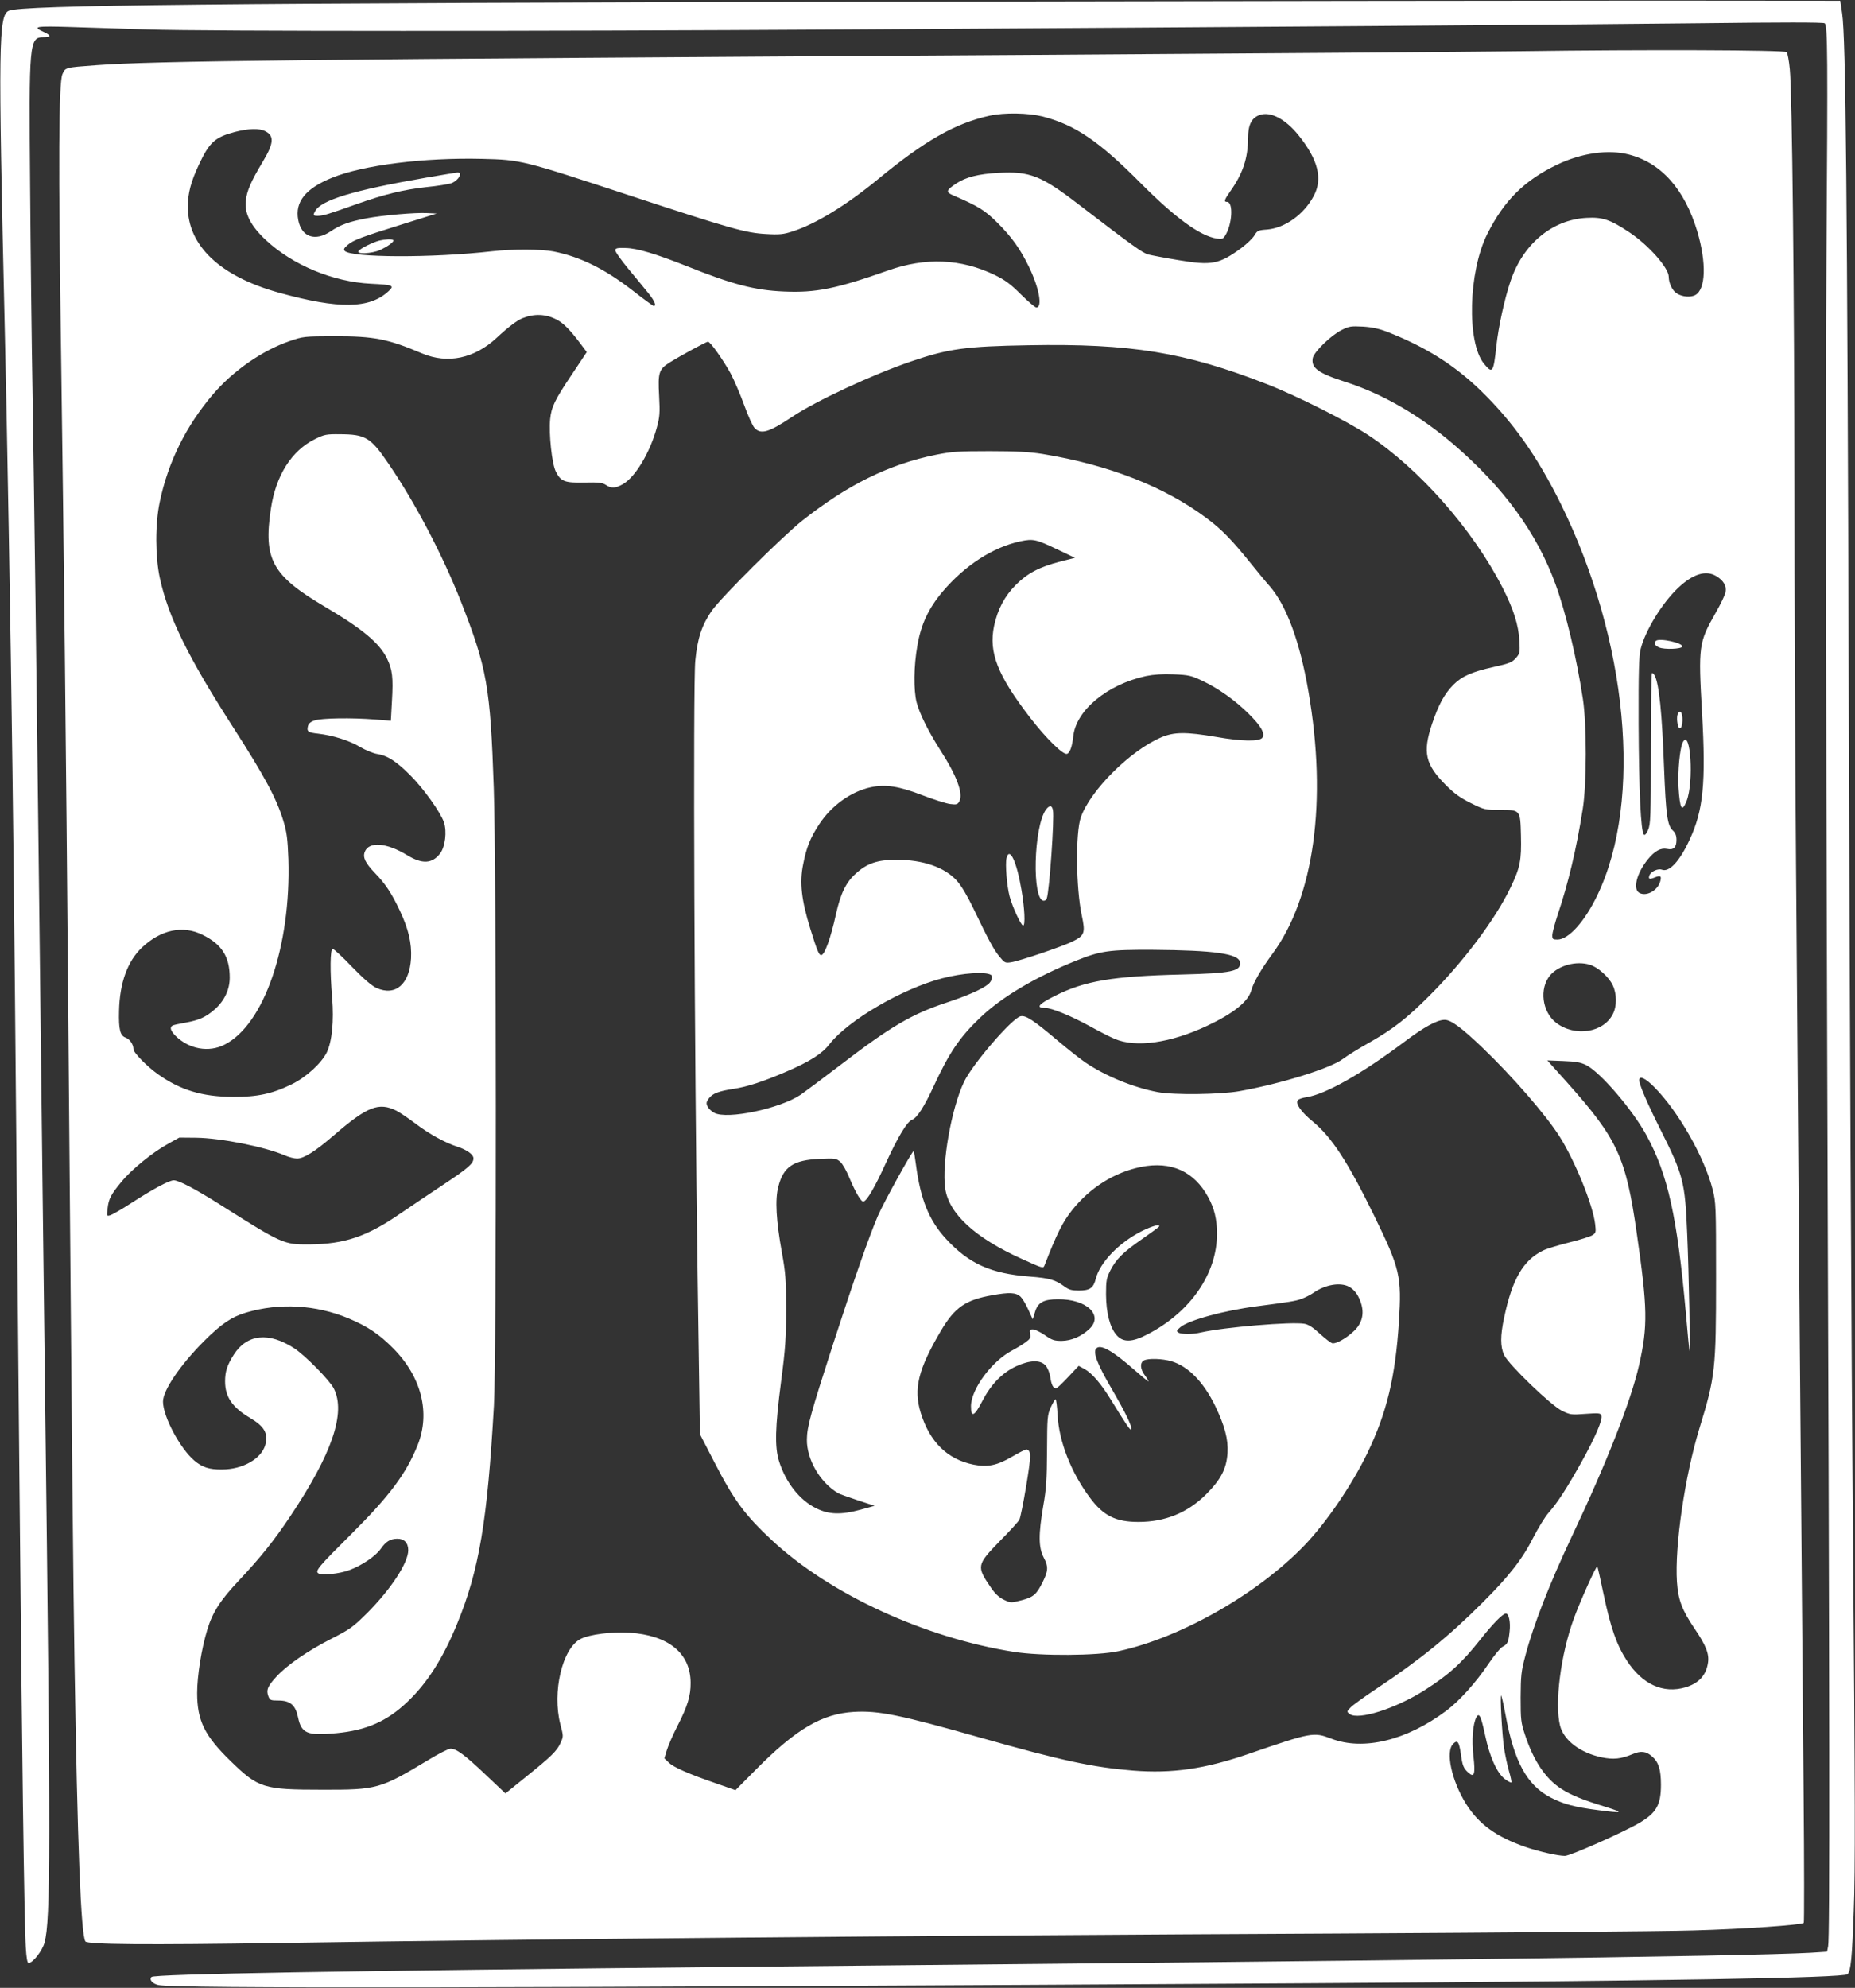
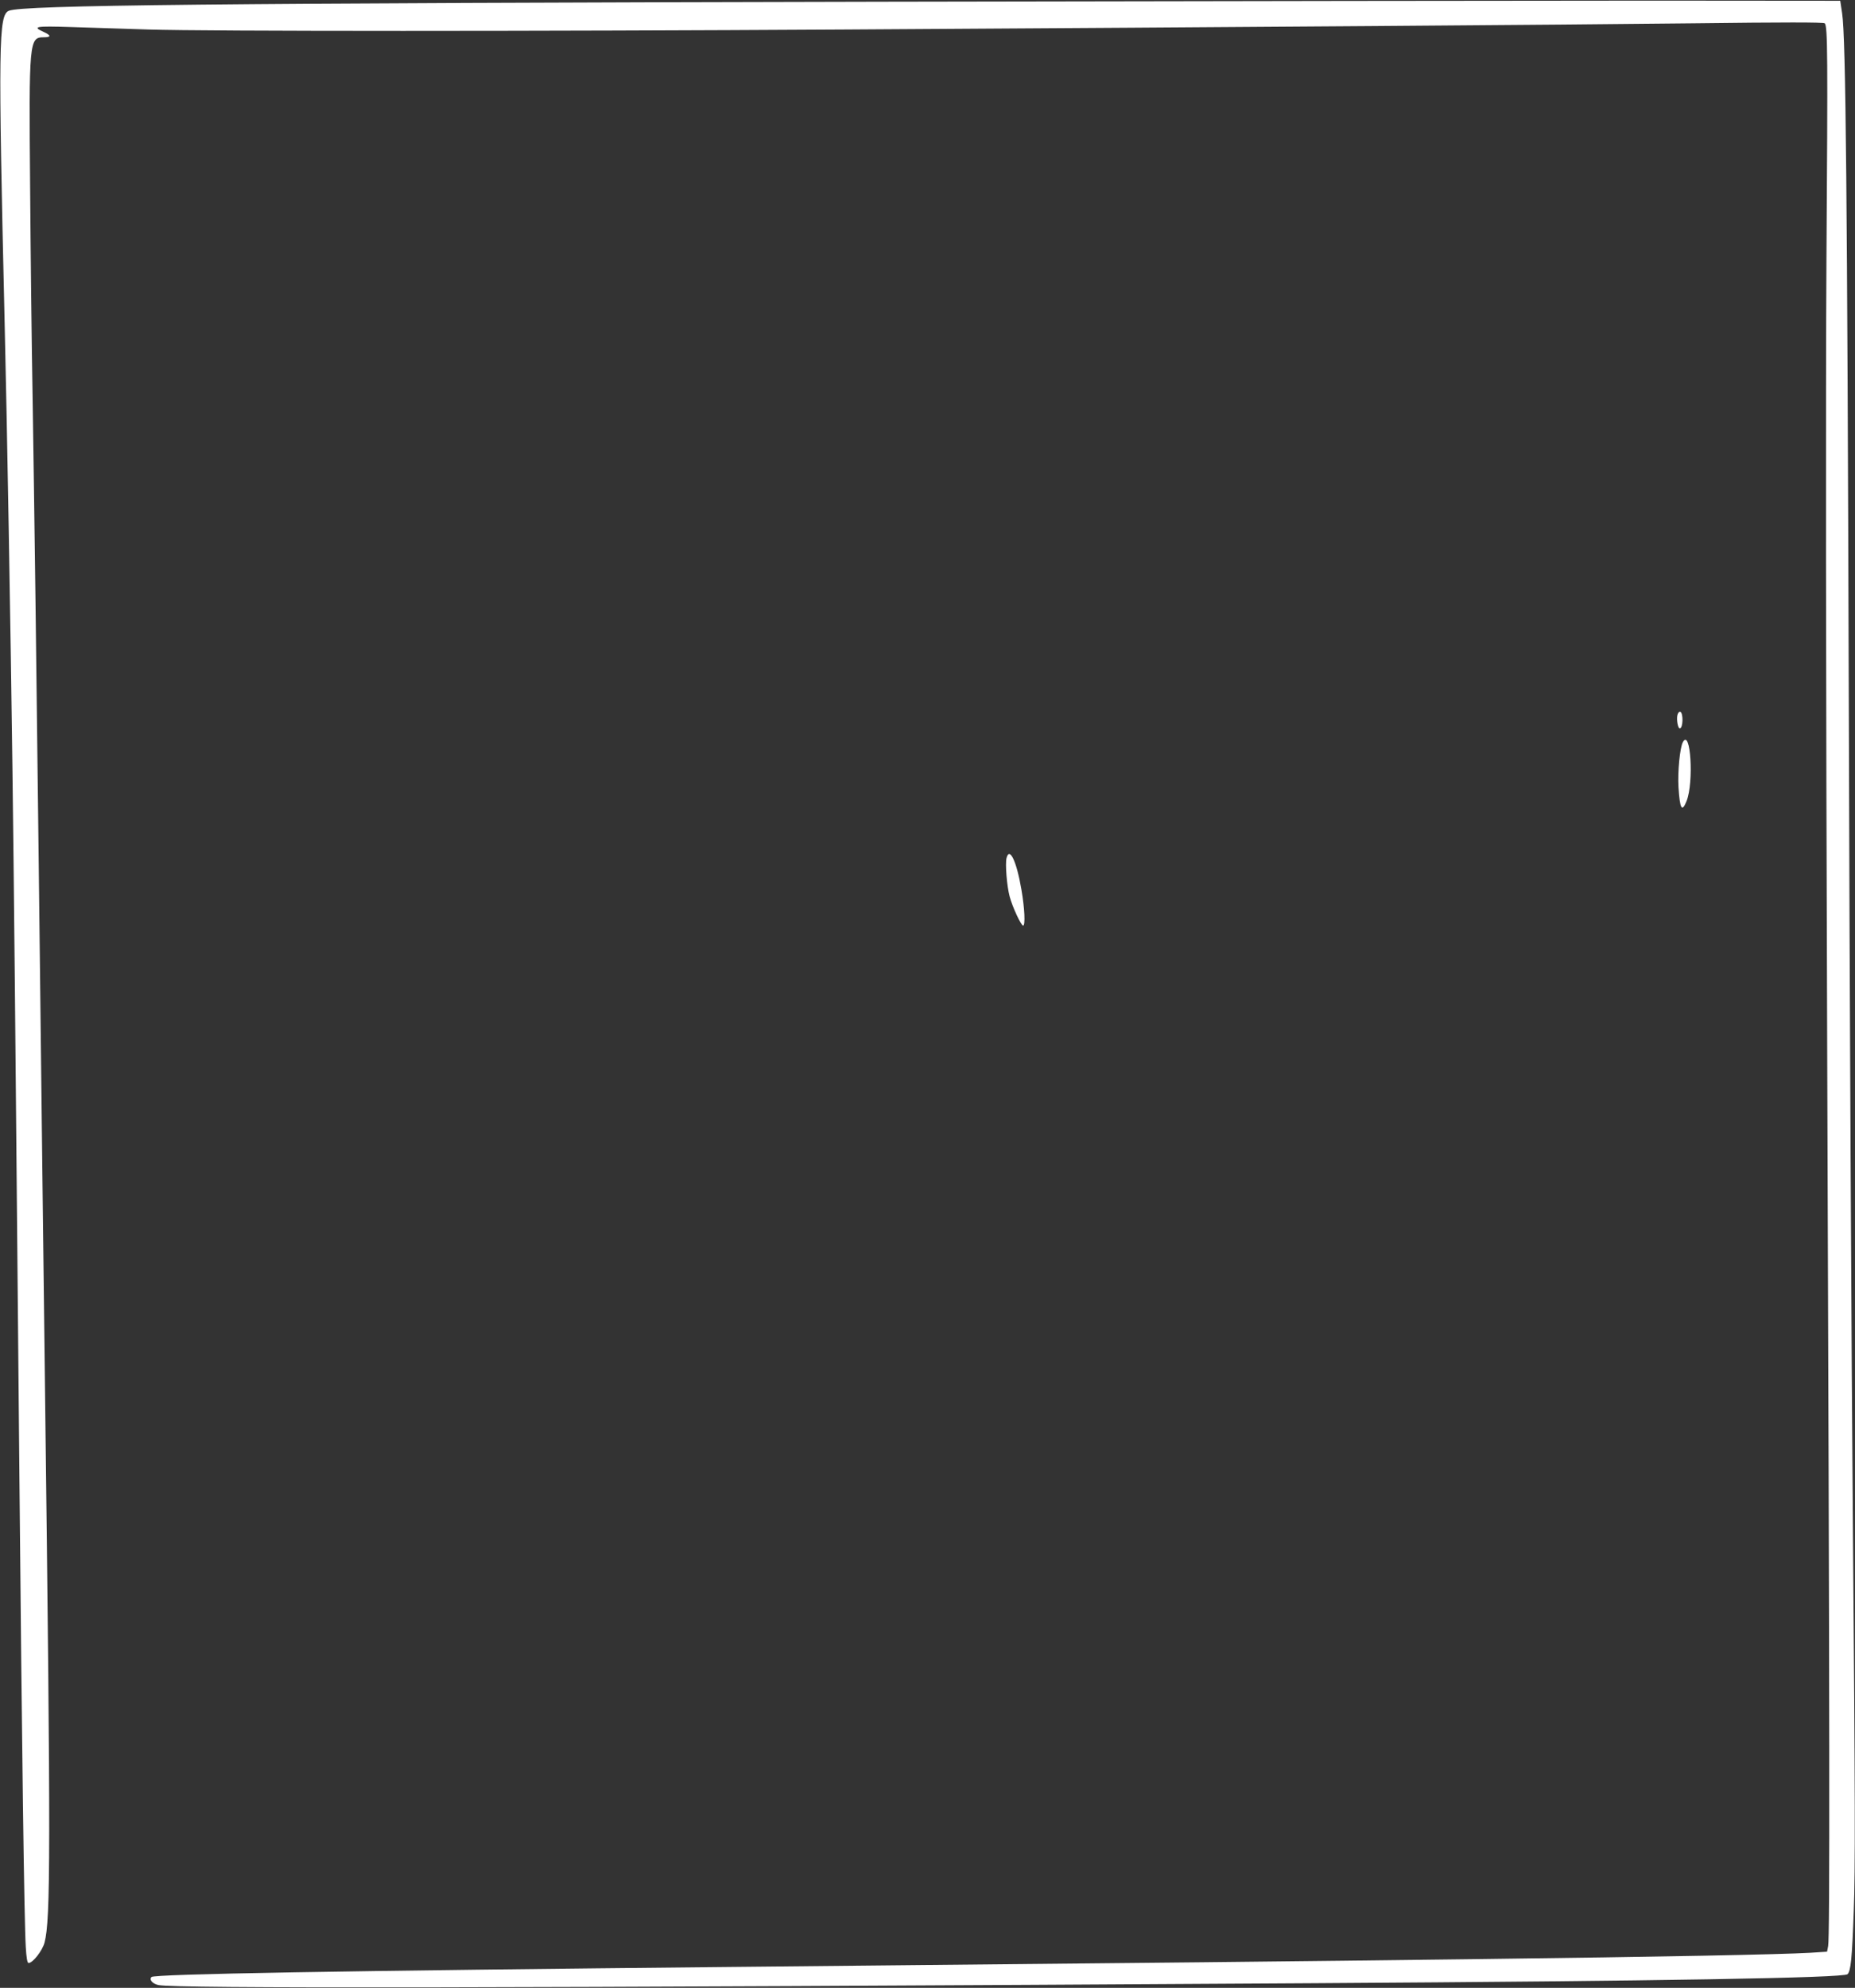
<svg xmlns="http://www.w3.org/2000/svg" version="1.0" width="1195pt" height="1280pt" viewBox="0 0 1195 1280" preserveAspectRatio="xMidYMid meet">
  <rect x="0" y="0" width="1195" height="1280" fill="#333333" stroke="none" />
  <g transform="translate(0,1280) scale(0.1,-0.1)" fill="#ffffff" stroke="none">
    <path d="M5710 12789 c-4355 -9 -5557 -22 -5652 -58 -68 -26 -70 -209 -28 -2016 15 -619 39 -1996 50 -2855 10 -767 18 -1556 45 -4565 16 -1754 31 -2870 41 -3032 4 -70 10 -103 18 -103 27 0 89 79 103 132 39 149 40 579 3 3558 -10 791 -23 1897 -40 3345 -14 1217 -29 2352 -40 3050 -6 330 -13 938 -16 1350 -8 941 -6 965 88 965 49 0 48 12 -2 35 -75 34 -50 38 173 31 116 -4 343 -11 502 -16 387 -12 2491 -12 4495 0 2643 16 4580 30 5465 40 574 7 832 7 840 0 19 -20 20 -196 11 -1530 -5 -876 -4 -2608 5 -5115 16 -4315 17 -5684 6 -5736 l-7 -36 -108 -7 c-193 -11 -936 -26 -2162 -41 -1202 -15 -1895 -22 -4765 -50 -2561 -25 -3740 -46 -3759 -65 -17 -17 7 -44 45 -52 110 -23 2175 -20 7439 12 2242 14 3418 34 3442 58 21 21 29 101 40 407 10 256 9 739 -5 2410 -10 1150 -22 3579 -27 5400 -10 3250 -19 4251 -43 4410 l-12 80 -1210 1 c-665 0 -2886 -3 -4935 -7z" />
-     <path d="M9800 12470 c-311 -4 -1739 -15 -3175 -24 -4738 -29 -5629 -38 -6005 -66 -204 -15 -198 -14 -218 -58 -24 -57 -27 -564 -8 -1842 17 -1209 31 -2421 46 -4230 25 -2989 31 -3555 40 -4150 19 -1189 41 -1753 70 -1801 13 -20 393 -23 1250 -10 1623 25 4117 48 6810 61 1075 6 2110 14 2300 20 326 9 698 35 710 49 3 3 3 374 -1 824 -11 1201 -38 4507 -49 5997 -6 713 -10 1791 -10 2395 -1 1266 -15 2575 -30 2719 -5 55 -15 105 -20 110 -14 14 -923 17 -1710 6z m-3084 -420 c209 -54 362 -157 634 -431 220 -221 379 -337 487 -355 34 -5 42 -3 55 18 46 71 55 218 12 218 -21 0 -17 13 20 66 83 117 115 214 116 344 0 85 22 130 73 149 70 26 167 -24 253 -131 126 -157 156 -280 97 -390 -63 -119 -185 -206 -300 -216 -58 -4 -64 -7 -82 -38 -11 -18 -48 -54 -83 -80 -144 -106 -191 -115 -406 -79 -86 14 -174 31 -194 36 -36 9 -104 58 -446 320 -244 188 -317 217 -520 206 -130 -7 -212 -28 -274 -70 -63 -42 -66 -54 -20 -74 163 -70 207 -97 287 -177 92 -91 148 -170 204 -285 66 -137 88 -261 47 -261 -8 0 -52 38 -99 84 -67 67 -101 92 -168 125 -220 106 -447 115 -689 29 -332 -117 -463 -144 -669 -135 -191 8 -334 46 -631 165 -195 77 -316 114 -390 115 -50 2 -65 -1 -67 -13 -2 -8 38 -65 88 -125 51 -61 109 -132 130 -158 37 -47 49 -77 30 -77 -4 0 -65 44 -135 99 -181 140 -336 217 -511 252 -78 15 -262 16 -395 1 -385 -44 -912 -42 -950 3 -8 9 -3 19 20 38 37 32 90 51 359 135 l214 67 -64 3 c-75 4 -282 -14 -389 -34 -110 -21 -169 -42 -229 -83 -101 -68 -189 -38 -210 73 -22 116 47 202 217 271 201 82 594 131 967 122 252 -6 258 -8 952 -236 657 -216 748 -241 879 -248 87 -5 112 -2 170 17 148 47 347 169 550 336 302 249 498 360 719 409 95 21 248 18 341 -5z m-5007 -95 c59 -30 55 -78 -16 -196 -77 -128 -103 -189 -110 -254 -8 -81 33 -161 131 -252 172 -160 431 -268 676 -280 142 -7 152 -11 114 -47 -122 -115 -321 -118 -709 -10 -377 105 -585 302 -585 553 0 85 20 162 71 270 68 145 103 177 231 211 89 23 159 25 197 5z m8784 -150 c209 -54 359 -223 441 -495 60 -203 55 -373 -13 -410 -31 -16 -83 -12 -118 10 -29 17 -53 66 -53 108 0 57 -131 205 -255 287 -122 81 -172 98 -275 92 -222 -12 -410 -169 -490 -410 -38 -113 -77 -292 -90 -412 -19 -175 -25 -184 -80 -117 -112 136 -101 592 21 835 109 217 240 346 451 447 157 75 329 99 461 65z m-6907 -1063 c43 -22 85 -64 152 -153 l42 -56 -96 -144 c-111 -165 -132 -210 -140 -288 -9 -95 11 -284 36 -336 32 -65 56 -75 187 -72 89 2 113 -1 135 -15 36 -24 62 -23 110 4 80 45 175 203 219 364 19 70 21 94 15 206 -8 151 -2 170 71 216 61 38 233 132 244 132 15 0 100 -121 146 -205 25 -47 64 -140 88 -206 24 -66 53 -131 66 -145 41 -43 92 -28 239 70 156 105 523 275 770 359 240 82 351 97 756 104 659 12 1009 -45 1534 -250 191 -74 521 -240 655 -329 330 -218 675 -611 864 -981 72 -141 103 -240 109 -343 4 -78 3 -82 -24 -113 -25 -27 -44 -34 -143 -56 -139 -31 -203 -59 -258 -114 -58 -59 -96 -128 -138 -253 -61 -183 -44 -260 90 -394 54 -54 93 -82 160 -115 87 -43 91 -44 187 -44 133 0 132 1 136 -165 4 -159 -5 -207 -67 -335 -97 -203 -303 -477 -521 -695 -148 -148 -235 -216 -390 -304 -63 -35 -139 -82 -168 -104 -80 -61 -399 -160 -667 -208 -123 -22 -425 -26 -528 -6 -157 30 -335 103 -464 190 -33 22 -111 84 -173 136 -163 138 -212 170 -246 162 -56 -14 -310 -309 -364 -423 -81 -170 -144 -525 -121 -685 23 -162 190 -317 491 -453 139 -63 141 -64 149 -42 79 203 116 277 177 354 115 145 272 244 444 279 194 39 343 -28 434 -196 39 -72 56 -141 56 -235 0 -256 -171 -504 -448 -647 -99 -52 -157 -53 -199 -5 -43 49 -67 142 -68 262 0 90 3 105 28 155 38 73 82 117 205 202 56 39 105 75 108 79 13 21 -42 6 -114 -30 -146 -75 -266 -200 -293 -305 -15 -60 -38 -76 -110 -76 -44 0 -63 5 -90 25 -62 45 -97 55 -225 65 -250 19 -391 82 -538 241 -112 121 -166 255 -196 483 -6 44 -12 81 -14 84 -7 6 -193 -330 -231 -418 -57 -133 -152 -405 -289 -827 -144 -446 -167 -530 -168 -611 -2 -129 85 -279 202 -347 8 -5 64 -25 124 -45 l110 -36 -90 -25 c-126 -34 -204 -32 -286 9 -107 52 -196 166 -239 302 -29 92 -26 217 13 516 28 214 32 279 32 464 0 190 -3 232 -27 365 -37 204 -45 341 -23 424 33 129 96 171 267 179 100 4 106 3 132 -19 15 -13 40 -58 57 -99 40 -96 78 -162 93 -157 23 7 73 93 141 242 80 174 139 273 172 285 32 12 78 84 138 214 100 216 167 316 299 442 137 132 357 263 619 368 159 64 213 71 493 70 400 -3 555 -25 563 -80 8 -58 -55 -71 -378 -79 -444 -11 -623 -41 -815 -138 -104 -52 -125 -77 -63 -77 42 0 167 -51 289 -118 58 -32 130 -69 159 -81 137 -59 361 -27 597 84 170 80 264 156 284 228 13 49 61 133 136 235 269 364 354 986 232 1689 -55 321 -141 553 -249 678 -27 30 -86 102 -131 158 -112 139 -180 209 -274 279 -270 203 -632 345 -1060 415 -83 13 -166 18 -340 18 -201 0 -244 -3 -344 -23 -303 -61 -570 -193 -861 -423 -132 -105 -521 -492 -585 -582 -63 -91 -92 -176 -106 -322 -15 -156 -6 -2536 15 -3965 l15 -1015 93 -180 c127 -247 197 -341 373 -505 373 -346 981 -626 1559 -717 172 -27 536 -25 672 5 403 87 900 371 1200 684 141 148 303 386 403 592 125 260 180 489 203 846 18 293 8 339 -161 685 -170 347 -273 504 -396 605 -74 61 -112 115 -94 136 5 7 30 15 55 19 122 18 356 150 633 358 125 94 207 139 256 140 41 1 107 -47 247 -181 192 -184 410 -435 496 -572 99 -157 214 -440 228 -562 6 -51 5 -57 -17 -71 -13 -9 -80 -30 -149 -47 -68 -17 -145 -40 -169 -52 -128 -62 -199 -184 -251 -431 -26 -120 -25 -189 0 -243 31 -63 302 -324 372 -358 53 -26 61 -27 152 -20 85 6 96 5 102 -10 10 -26 -37 -137 -130 -304 -95 -169 -151 -256 -210 -323 -23 -26 -67 -98 -99 -160 -69 -137 -156 -249 -327 -419 -215 -215 -403 -368 -683 -554 -78 -52 -153 -106 -167 -121 -25 -26 -25 -27 -5 -42 56 -41 296 35 483 154 156 99 240 176 357 324 82 104 146 169 166 169 19 0 31 -55 24 -115 -7 -69 -13 -82 -46 -99 -13 -6 -54 -56 -91 -111 -81 -120 -186 -237 -270 -300 -256 -192 -535 -260 -743 -180 -112 43 -126 41 -530 -98 -281 -97 -493 -128 -745 -108 -259 21 -457 63 -980 211 -526 149 -661 176 -819 167 -205 -12 -372 -110 -629 -369 l-134 -135 -123 43 c-183 63 -277 105 -307 135 l-28 27 16 53 c9 29 40 101 70 159 63 123 84 191 83 275 -1 190 -142 305 -394 322 -114 7 -256 -11 -314 -40 -119 -60 -185 -342 -131 -551 20 -76 20 -77 1 -119 -23 -51 -57 -85 -225 -220 l-130 -105 -129 122 c-135 128 -187 166 -225 166 -13 0 -78 -33 -145 -74 -307 -185 -328 -191 -682 -190 -378 0 -410 10 -588 183 -169 164 -217 261 -217 440 0 109 28 285 65 406 34 113 84 191 205 319 137 146 222 251 329 411 270 403 361 668 281 825 -27 53 -184 212 -254 258 -165 107 -305 92 -390 -41 -43 -68 -56 -108 -56 -172 0 -99 46 -167 159 -234 95 -56 120 -101 100 -175 -25 -89 -145 -158 -279 -158 -83 -1 -127 14 -178 57 -92 78 -202 284 -202 380 0 73 112 237 265 390 110 110 178 156 270 183 215 64 451 50 660 -37 125 -53 197 -101 290 -195 181 -184 238 -414 156 -620 -74 -185 -181 -328 -427 -573 -213 -212 -236 -239 -213 -254 21 -15 137 -3 200 21 81 30 169 90 202 137 32 46 60 64 105 65 45 1 72 -26 72 -74 0 -81 -111 -250 -264 -404 -93 -92 -111 -105 -231 -166 -153 -78 -287 -170 -356 -246 -55 -60 -65 -85 -50 -125 10 -25 15 -27 65 -27 76 0 110 -30 126 -108 22 -104 59 -120 247 -102 193 18 326 76 458 202 126 119 228 278 319 500 143 347 196 665 238 1408 17 301 16 3481 -1 3975 -22 655 -44 775 -213 1205 -120 303 -296 638 -469 890 -112 164 -145 183 -309 184 -88 1 -101 -2 -160 -31 -151 -74 -253 -234 -285 -450 -49 -326 8 -429 350 -631 238 -140 350 -233 398 -332 35 -72 41 -122 32 -275 l-7 -126 -102 8 c-151 12 -345 9 -389 -6 -25 -8 -39 -20 -43 -36 -9 -35 0 -42 65 -49 95 -11 201 -44 271 -86 36 -21 85 -41 110 -45 66 -10 125 -48 215 -139 85 -85 194 -238 215 -301 20 -60 8 -158 -25 -201 -51 -66 -115 -70 -213 -10 -131 80 -246 89 -272 21 -14 -36 3 -71 64 -135 69 -71 108 -130 162 -244 56 -119 77 -209 72 -307 -10 -167 -100 -245 -222 -191 -32 15 -80 56 -158 136 -61 64 -117 116 -125 116 -16 0 -18 -144 -3 -317 12 -148 -1 -280 -35 -350 -35 -70 -133 -160 -226 -205 -124 -61 -222 -82 -379 -81 -198 1 -339 44 -484 147 -70 50 -156 138 -156 160 0 31 -24 65 -51 75 -35 12 -45 52 -42 171 4 181 54 320 148 409 121 114 262 145 389 82 125 -61 176 -141 176 -276 0 -77 -34 -149 -96 -204 -58 -51 -101 -70 -189 -86 -40 -7 -78 -15 -84 -19 -19 -12 -12 -33 20 -66 87 -86 215 -109 317 -56 254 130 427 635 410 1193 -5 133 -10 172 -32 246 -43 142 -118 284 -326 607 -289 450 -415 706 -470 957 -30 137 -31 348 -1 490 54 258 170 492 345 696 130 151 316 280 490 340 90 31 93 31 291 32 256 0 343 -17 565 -111 164 -69 336 -33 480 101 73 68 131 112 166 126 75 30 150 28 220 -9z m5354 -80 c246 -97 428 -212 598 -376 208 -202 365 -424 517 -731 432 -877 529 -1906 236 -2518 -82 -171 -186 -287 -258 -287 -30 0 -33 3 -33 28 0 15 16 75 35 133 67 198 121 424 161 679 26 161 26 547 1 710 -41 269 -110 556 -177 740 -120 329 -334 622 -655 898 -217 186 -456 325 -695 402 -179 57 -225 91 -213 155 8 39 116 145 186 180 48 24 59 26 137 22 62 -4 106 -14 160 -35z m-2130 -1399 l115 -55 -95 -24 c-133 -34 -211 -75 -285 -149 -73 -73 -118 -158 -141 -265 -36 -171 22 -318 232 -591 105 -136 214 -242 238 -233 19 7 33 48 40 112 17 168 219 335 469 389 49 10 107 14 178 11 97 -4 113 -8 183 -41 106 -50 215 -128 301 -214 78 -77 105 -125 88 -152 -17 -27 -133 -25 -298 4 -194 33 -271 33 -355 -3 -199 -85 -455 -340 -517 -514 -35 -99 -32 -455 6 -633 24 -112 18 -129 -59 -167 -67 -33 -339 -125 -396 -134 -39 -6 -42 -4 -76 37 -37 46 -67 100 -168 311 -38 79 -77 145 -106 177 -78 87 -218 135 -389 135 -122 0 -190 -23 -262 -89 -63 -56 -98 -128 -128 -263 -34 -155 -73 -262 -95 -262 -14 0 -25 25 -70 170 -57 184 -70 297 -46 415 21 107 45 169 103 257 79 121 206 212 333 239 94 20 181 7 331 -51 73 -28 155 -54 180 -57 41 -5 48 -3 59 17 27 50 -17 167 -125 334 -74 116 -131 230 -150 303 -20 78 -19 234 5 367 23 135 71 238 162 346 144 170 325 287 503 325 81 17 101 12 235 -52z m4247 -173 c46 -28 67 -63 59 -103 -3 -18 -32 -78 -63 -132 -110 -193 -113 -212 -88 -649 25 -447 8 -623 -80 -812 -64 -139 -131 -212 -179 -194 -25 9 -70 -11 -80 -36 -9 -25 0 -28 34 -14 36 15 45 10 36 -23 -14 -58 -85 -100 -132 -78 -48 21 -22 127 52 218 44 54 83 75 123 67 42 -9 61 9 61 58 0 28 -7 45 -24 61 -35 32 -44 101 -56 402 -13 354 -32 543 -61 596 -6 11 -14 18 -17 14 -4 -4 -7 -223 -7 -488 0 -440 -2 -485 -18 -521 -11 -26 -21 -36 -27 -30 -20 20 -32 288 -34 709 -1 337 2 442 13 485 30 120 137 295 241 394 96 91 180 117 247 76z m-815 -2502 c51 -15 121 -77 147 -131 27 -56 28 -135 1 -187 -61 -120 -244 -148 -365 -56 -91 70 -110 221 -39 306 55 64 168 95 256 68z m-3859 -65 c16 -9 6 -43 -19 -62 -40 -32 -137 -74 -264 -116 -225 -74 -362 -154 -688 -404 -114 -87 -228 -172 -254 -190 -132 -89 -472 -161 -556 -117 -18 9 -38 28 -44 42 -10 20 -8 29 9 52 24 31 61 46 160 61 86 13 188 46 337 110 154 66 232 116 280 178 119 153 468 357 727 424 130 34 276 44 312 22z m3837 -582 c92 -48 298 -288 387 -452 137 -250 198 -526 253 -1139 11 -129 22 -242 24 -250 6 -25 -4 507 -15 755 -14 336 -24 376 -174 675 -86 172 -135 286 -135 315 0 31 40 13 97 -45 154 -155 323 -451 376 -659 21 -83 22 -105 22 -566 0 -596 -5 -640 -108 -975 -93 -306 -159 -753 -144 -986 8 -117 33 -182 115 -303 72 -106 94 -161 85 -218 -12 -81 -60 -132 -145 -158 -144 -42 -276 18 -377 171 -66 101 -105 212 -150 426 -20 97 -39 179 -41 182 -7 6 -112 -228 -151 -335 -85 -232 -125 -547 -89 -691 24 -94 130 -175 270 -204 74 -15 123 -10 197 21 54 23 88 19 126 -15 42 -36 57 -85 57 -182 0 -129 -29 -180 -136 -244 -101 -60 -448 -214 -483 -214 -45 0 -163 27 -250 56 -193 67 -304 147 -388 281 -92 149 -132 334 -82 384 28 28 38 16 50 -65 10 -75 17 -92 48 -120 39 -35 46 -10 33 106 -12 105 -4 206 19 251 18 32 30 6 56 -115 29 -139 76 -244 127 -283 20 -15 39 -25 42 -22 3 2 -4 36 -15 73 -11 38 -25 105 -32 149 -13 92 -27 347 -18 337 3 -4 16 -60 28 -125 55 -300 137 -450 288 -530 82 -43 156 -63 305 -82 165 -22 175 -18 50 21 -145 44 -222 76 -283 115 -102 65 -180 181 -235 349 -26 78 -28 97 -28 240 1 141 3 166 31 271 52 197 156 463 298 764 224 472 382 875 434 1105 57 252 55 365 -15 850 -70 489 -124 606 -446 967 l-130 145 103 -4 c84 -3 113 -9 149 -27z m-7666 -293 c21 -11 75 -47 120 -81 89 -68 192 -125 273 -151 61 -20 103 -50 103 -75 0 -33 -33 -62 -188 -165 -86 -57 -211 -141 -277 -186 -221 -153 -364 -201 -595 -203 -162 -1 -173 4 -570 255 -163 103 -268 158 -301 158 -30 -1 -130 -54 -274 -147 -60 -39 -121 -74 -134 -78 -24 -7 -24 -6 -18 43 7 63 21 90 90 173 66 80 200 189 300 244 l72 40 110 -1 c156 -2 440 -58 568 -113 27 -12 63 -21 80 -21 45 0 116 45 237 149 215 186 290 216 404 159z m6136 -1133 c37 -19 66 -61 81 -117 18 -68 -1 -128 -58 -177 -46 -41 -100 -71 -127 -71 -9 0 -45 27 -80 59 -45 42 -75 62 -102 67 -80 15 -521 -22 -669 -56 -53 -13 -126 -12 -145 0 -13 9 -10 14 15 35 54 45 283 107 493 134 213 28 246 33 285 47 23 8 59 26 79 40 75 52 171 69 228 39z m-2116 -64 c10 -9 33 -45 49 -81 l30 -65 14 45 c18 63 55 84 148 84 185 2 296 -103 203 -191 -51 -48 -115 -76 -178 -77 -48 0 -62 4 -109 37 -29 20 -64 37 -77 37 -21 0 -23 -4 -18 -29 5 -24 1 -32 -28 -53 -18 -14 -58 -38 -88 -54 -130 -68 -264 -248 -265 -358 0 -77 22 -67 74 34 55 106 127 180 216 222 89 41 158 43 191 5 13 -15 26 -47 30 -74 7 -50 19 -73 37 -73 6 0 41 33 78 73 l68 72 37 -20 c48 -26 107 -94 173 -202 100 -162 124 -198 128 -186 7 19 -38 110 -127 263 -90 154 -120 231 -99 256 26 32 104 -11 249 -139 47 -41 87 -74 89 -72 1 2 -9 19 -23 38 -31 40 -34 82 -7 97 28 15 119 12 177 -5 108 -32 207 -133 282 -287 62 -129 85 -216 80 -303 -7 -103 -42 -170 -137 -266 -119 -119 -264 -179 -437 -179 -147 0 -227 40 -314 158 -120 161 -198 360 -207 530 -3 56 -9 102 -13 102 -4 0 -18 -24 -31 -52 -22 -50 -23 -65 -24 -278 -1 -184 -5 -249 -24 -355 -32 -188 -31 -269 3 -335 30 -57 29 -84 -6 -155 -41 -83 -61 -99 -136 -119 -71 -18 -71 -18 -115 3 -31 15 -57 39 -84 79 -93 136 -91 145 55 296 66 66 124 130 129 141 6 11 26 109 44 218 32 195 33 224 3 234 -5 2 -47 -19 -93 -46 -97 -57 -159 -70 -249 -52 -169 34 -283 146 -341 335 -47 154 -16 279 131 528 89 150 158 198 330 228 110 20 152 18 182 -9z" />
-     <path d="M2745 11656 c-468 -81 -677 -144 -715 -216 -15 -27 -13 -30 18 -30 32 0 74 13 245 74 180 64 302 94 452 111 72 7 144 19 162 25 47 17 78 72 39 69 -6 0 -96 -15 -201 -33z" />
-     <path d="M2444 11251 c-42 -11 -120 -49 -134 -67 -19 -22 85 -18 138 6 52 24 94 55 85 64 -8 8 -49 6 -89 -3z" />
-     <path d="M6738 7587 c-80 -111 -91 -587 -14 -587 8 0 16 6 19 14 17 43 50 517 40 569 -6 33 -22 34 -45 4z" />
+     <path d="M2745 11656 z" />
    <path d="M6484 7274 c-9 -37 2 -178 20 -246 18 -68 74 -188 87 -188 15 0 10 111 -11 232 -31 183 -77 279 -96 202z" />
-     <path d="M10667 8673 c-15 -14 -6 -31 21 -42 35 -15 144 -10 149 5 8 24 -149 58 -170 37z" />
    <path d="M10806 8196 c-7 -29 3 -86 15 -86 22 0 24 100 3 107 -7 2 -14 -7 -18 -21z" />
    <path d="M10841 8021 c-19 -35 -34 -190 -28 -291 9 -140 22 -163 52 -88 48 121 26 472 -24 379z" />
  </g>
</svg>